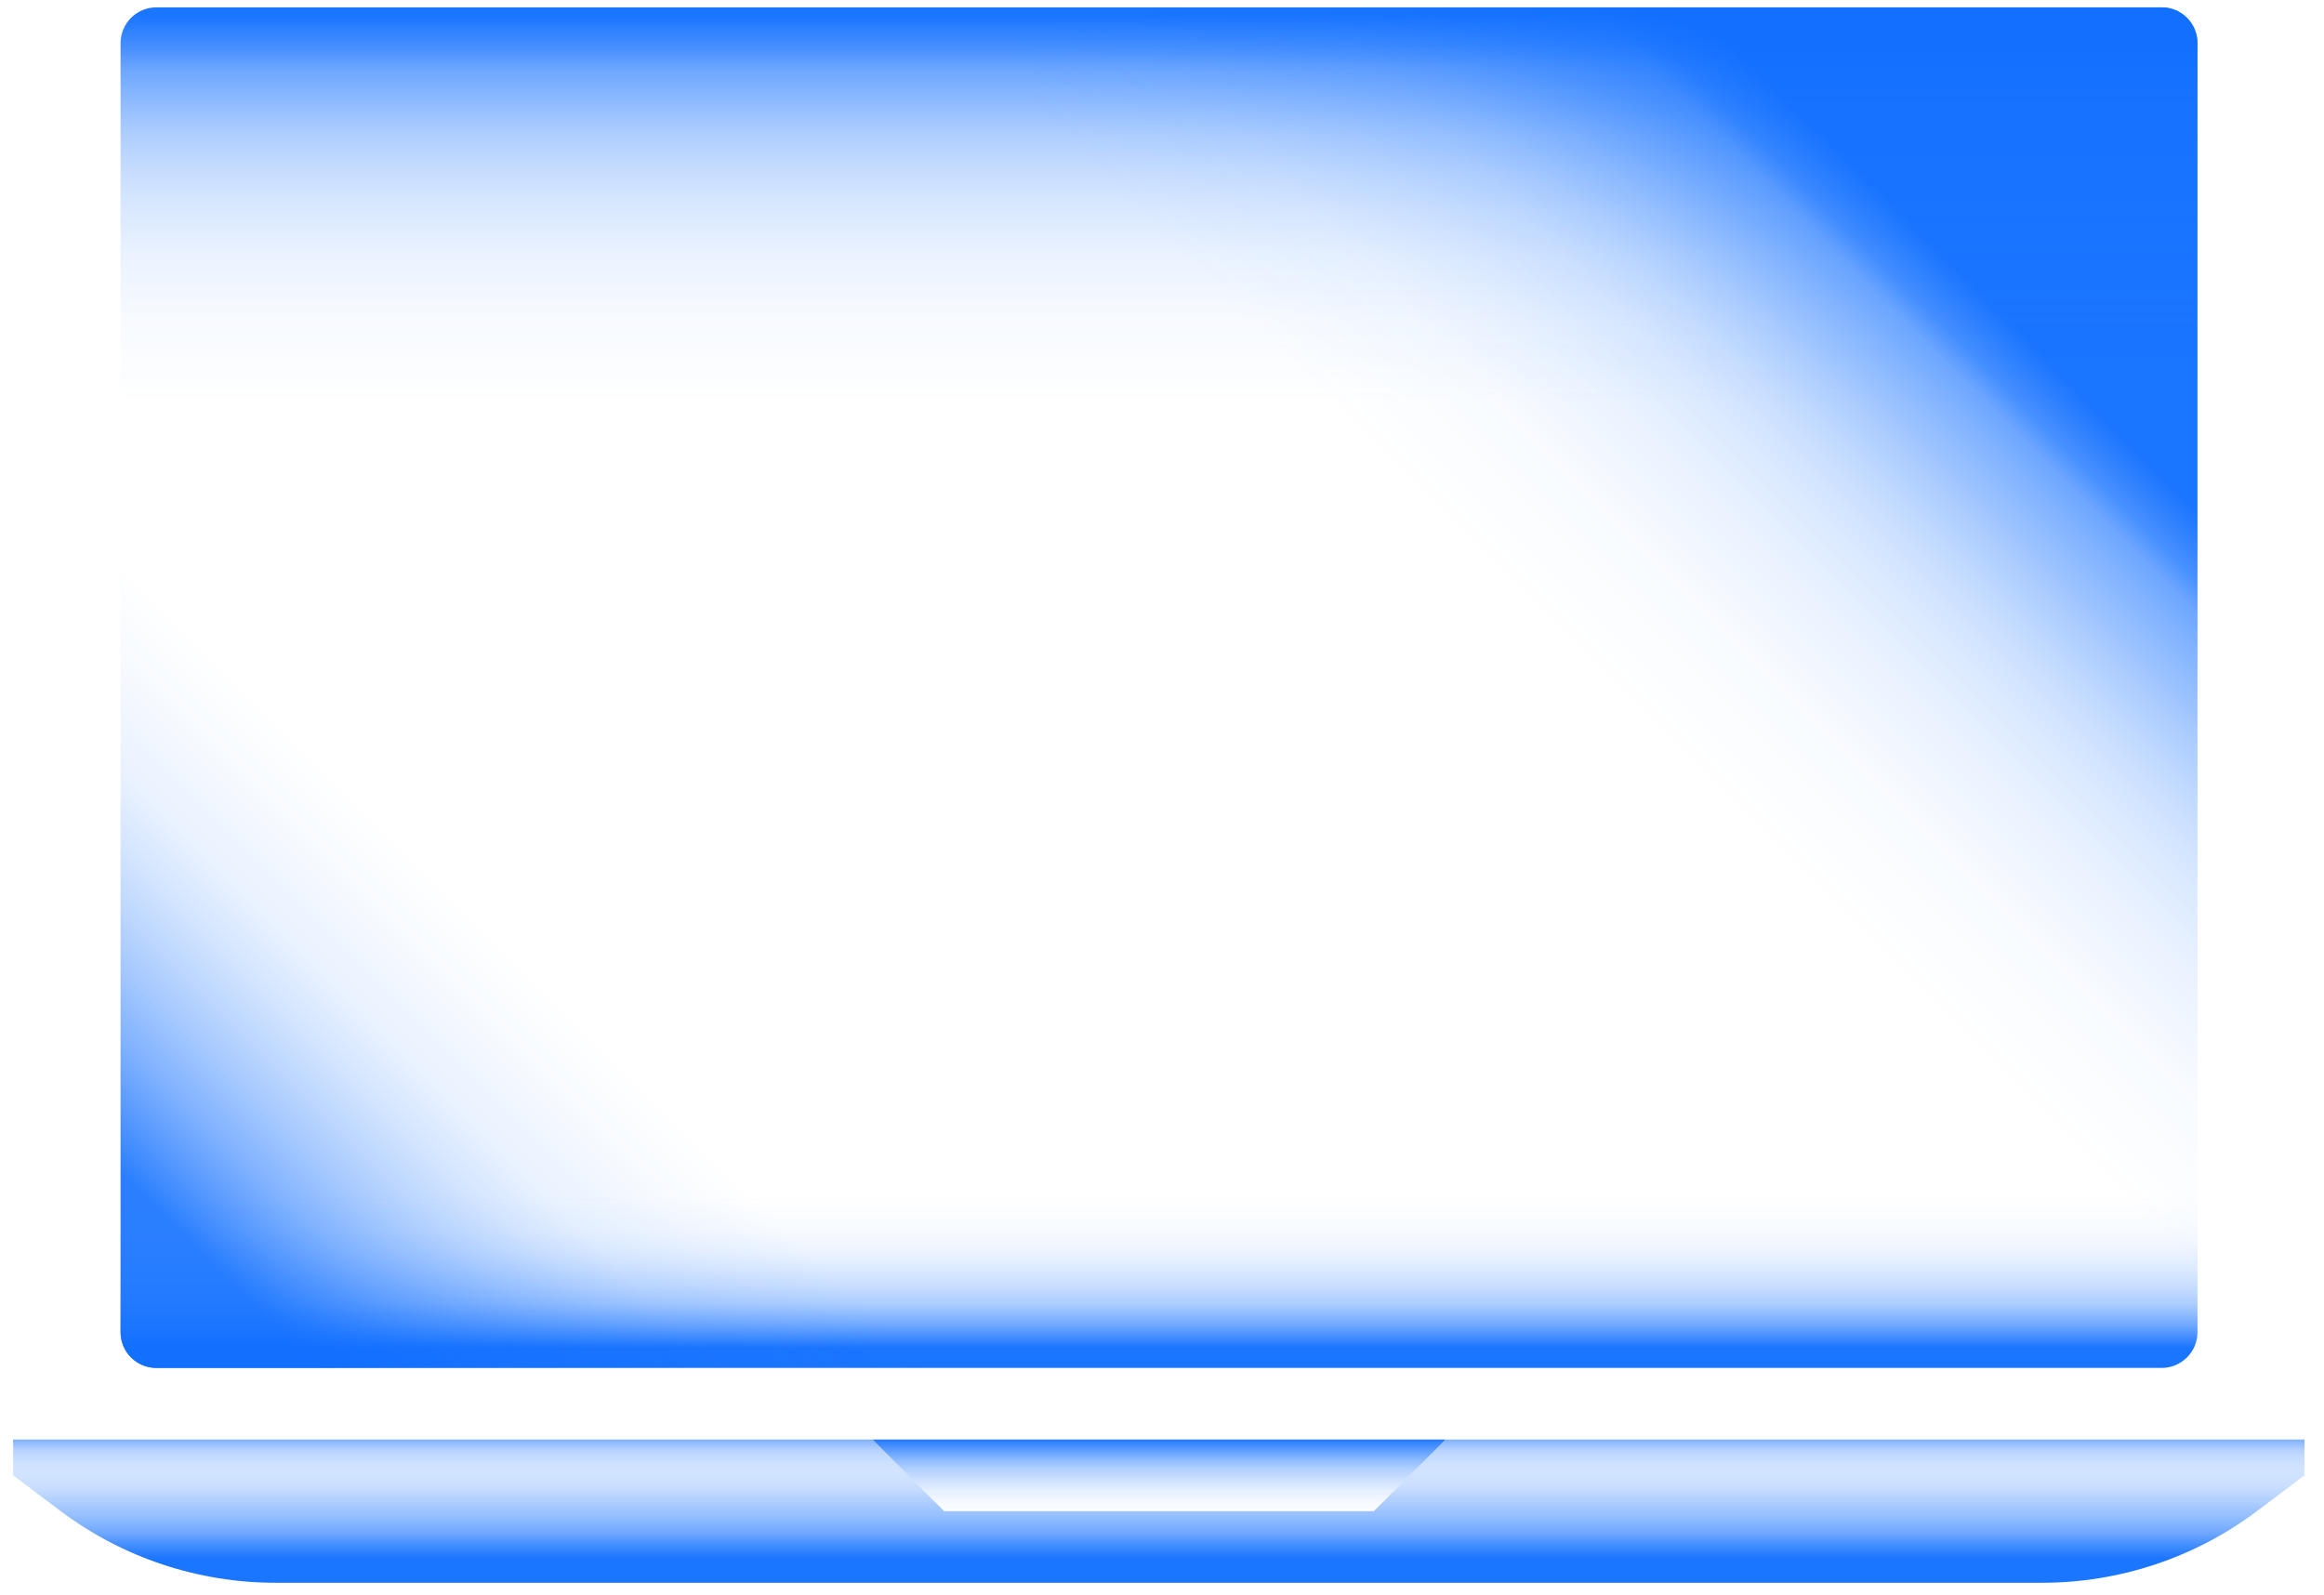
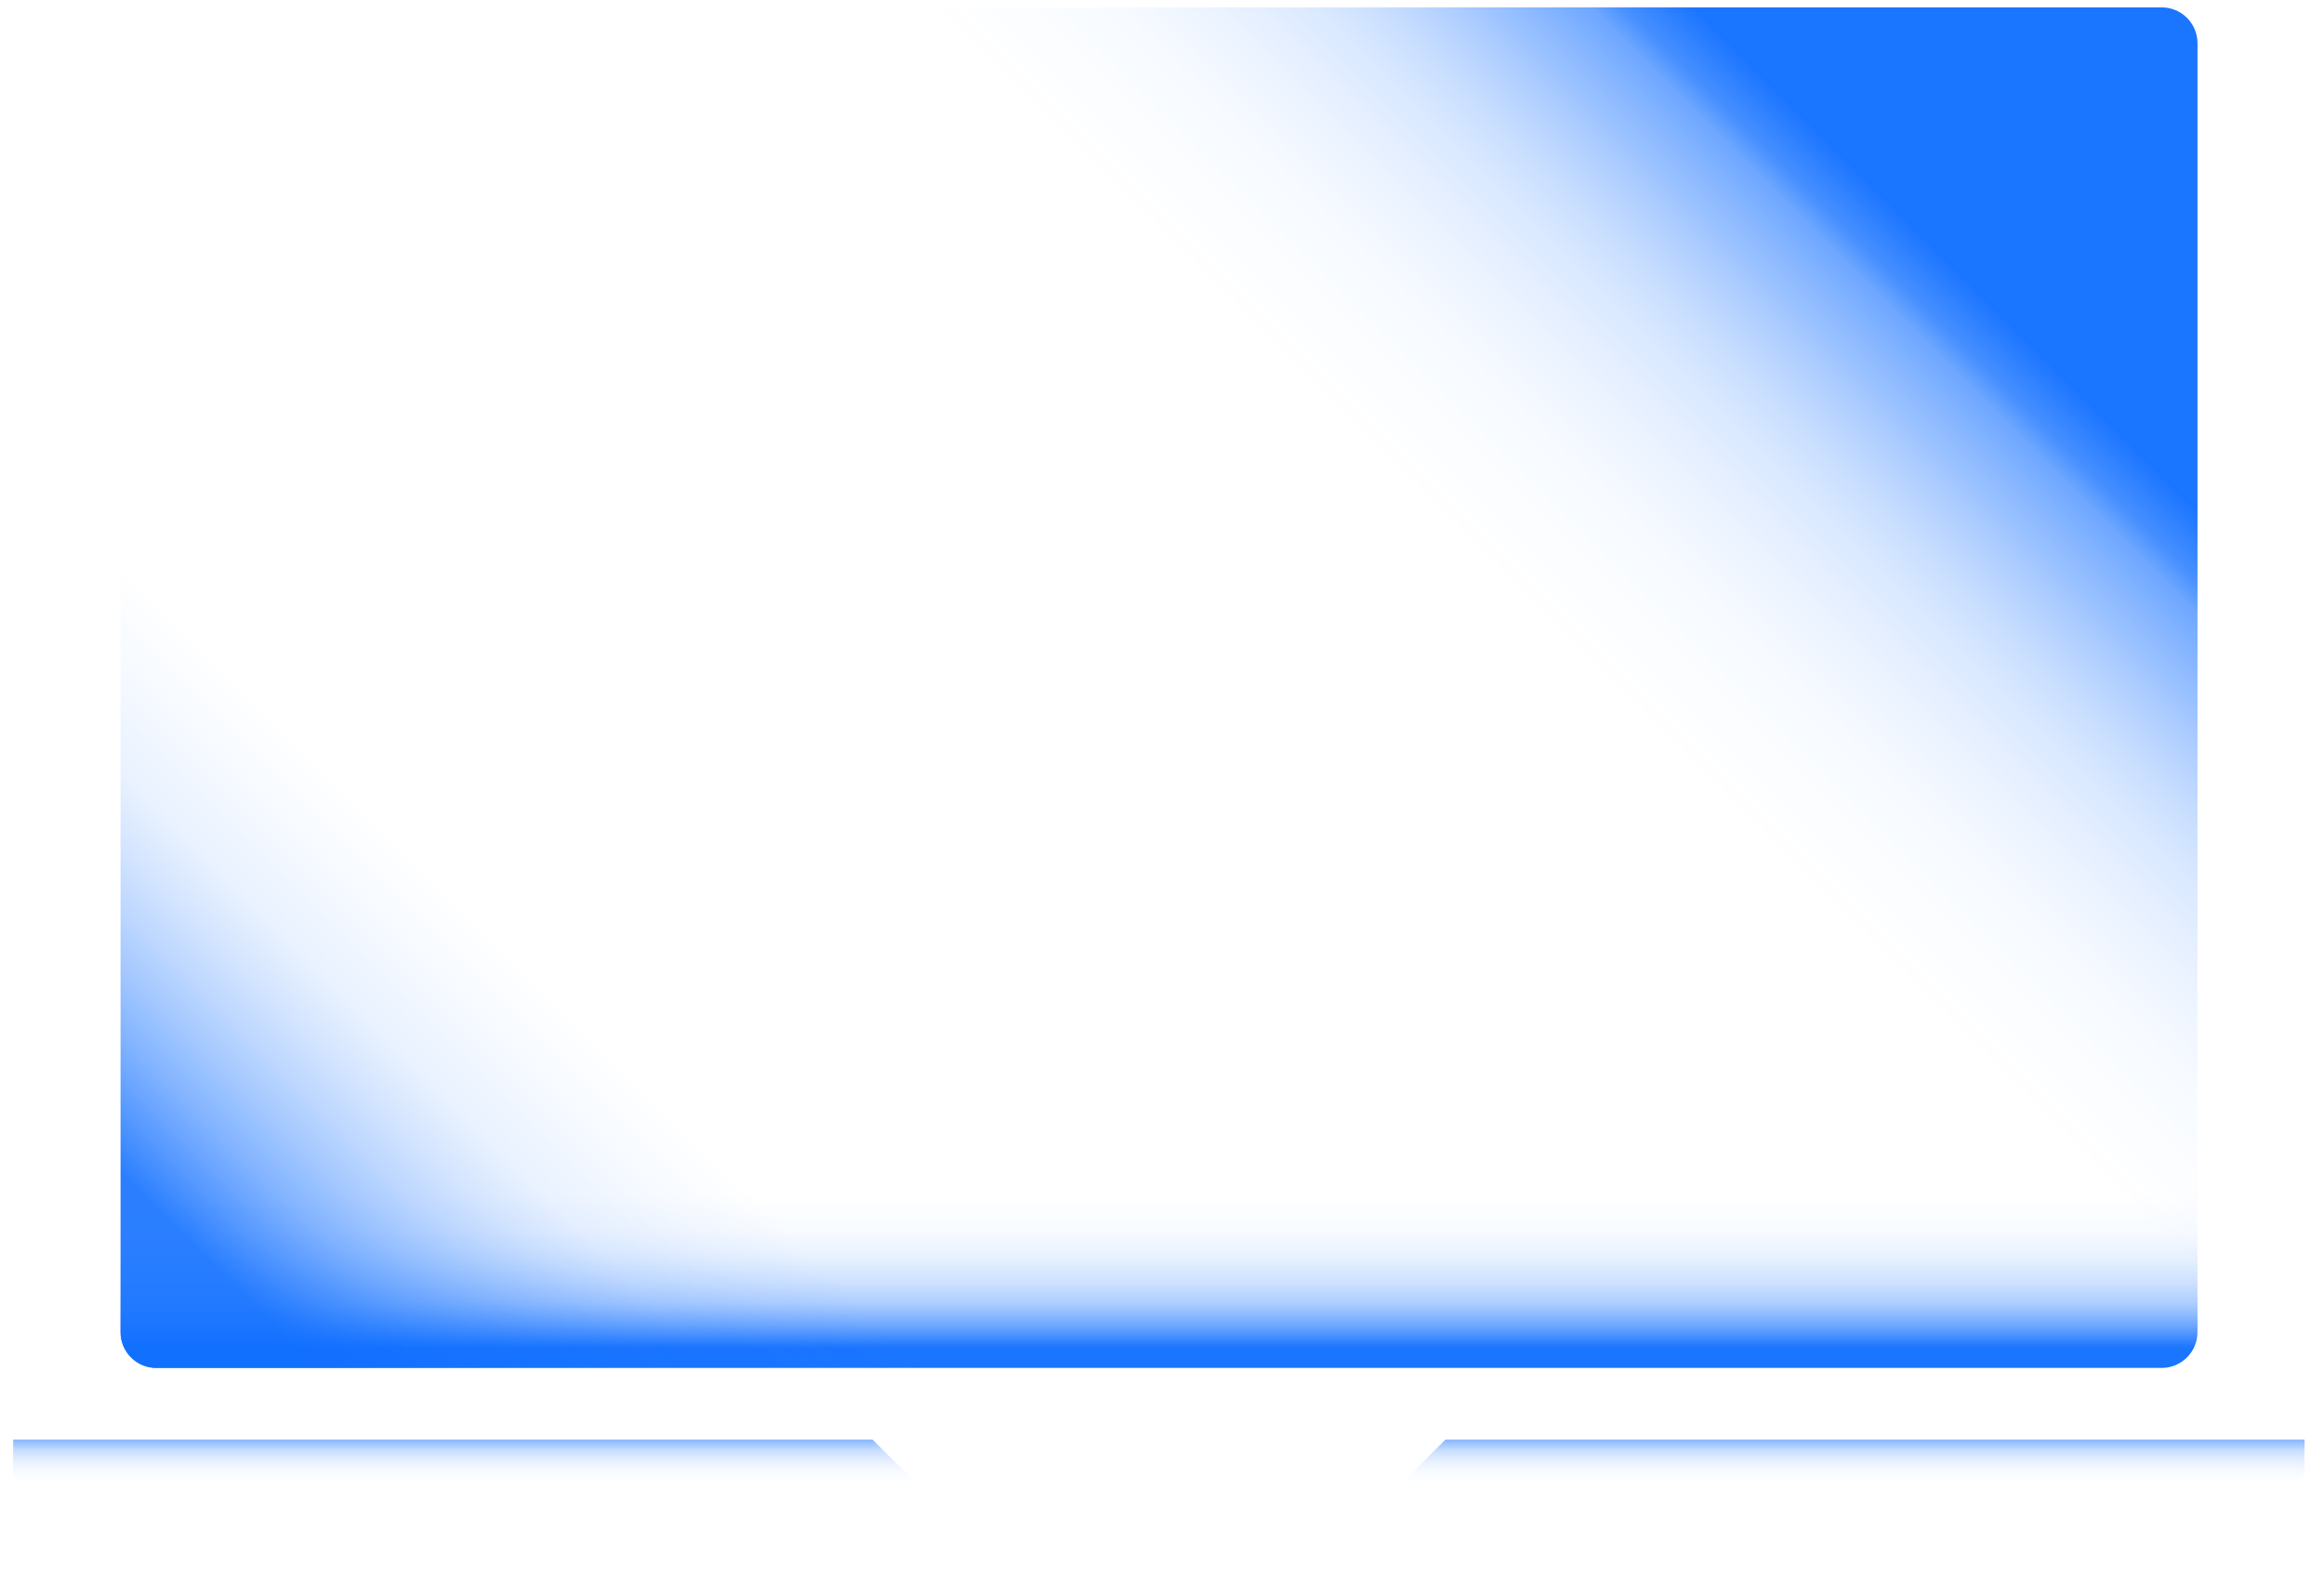
<svg xmlns="http://www.w3.org/2000/svg" width="118" height="81" viewBox="0 0 118 81" fill="none">
  <path d="M109.757 0.374H7.939C6.935 0.374 6.121 1.188 6.121 2.192V67.646C6.121 68.65 6.935 69.464 7.939 69.464H109.757C110.762 69.464 111.576 68.65 111.576 67.646V2.192C111.576 1.188 110.762 0.374 109.757 0.374Z" fill="url(#paint0_linear_866_598)" />
  <path d="M109.757 0.374H7.939C6.935 0.374 6.121 1.188 6.121 2.192V67.646C6.121 68.65 6.935 69.464 7.939 69.464H109.757C110.762 69.464 111.576 68.65 111.576 67.646V2.192C111.576 1.188 110.762 0.374 109.757 0.374Z" fill="url(#paint1_linear_866_598)" />
  <path d="M109.757 0.374H7.939C6.935 0.374 6.121 1.188 6.121 2.192V67.646C6.121 68.65 6.935 69.464 7.939 69.464H109.757C110.762 69.464 111.576 68.65 111.576 67.646V2.192C111.576 1.188 110.762 0.374 109.757 0.374Z" fill="url(#paint2_linear_866_598)" />
-   <path d="M109.757 0.374H7.939C6.935 0.374 6.121 1.188 6.121 2.192V67.646C6.121 68.65 6.935 69.464 7.939 69.464H109.757C110.762 69.464 111.576 68.65 111.576 67.646V2.192C111.576 1.188 110.762 0.374 109.757 0.374Z" fill="url(#paint3_linear_866_598)" />
-   <path d="M73.393 73.101L69.757 76.737H47.939L44.302 73.101H0.666V74.919L3.084 76.737C6.23 79.101 10.066 80.374 13.993 80.374H103.684C107.611 80.374 111.448 79.101 114.593 76.737L117.011 74.919V73.101H73.375H73.393Z" fill="url(#paint4_linear_866_598)" />
  <path d="M73.393 73.101L69.757 76.737H47.939L44.302 73.101H0.666V74.919L3.084 76.737C6.23 79.101 10.066 80.374 13.993 80.374H103.684C107.611 80.374 111.448 79.101 114.593 76.737L117.011 74.919V73.101H73.375H73.393Z" fill="url(#paint5_linear_866_598)" />
-   <path d="M69.757 76.737L73.394 73.101H44.303L47.939 76.737H69.757Z" fill="url(#paint6_linear_866_598)" />
  <defs>
    <linearGradient id="paint0_linear_866_598" x1="89.721" y1="4.046" x2="1.594" y2="92.174" gradientUnits="userSpaceOnUse">
      <stop stop-color="#116FFF" stop-opacity="0.96" />
      <stop offset="0.02" stop-color="#116FFF" stop-opacity="0.78" />
      <stop offset="0.03" stop-color="#116FFF" stop-opacity="0.61" />
      <stop offset="0.05" stop-color="#116FFF" stop-opacity="0.47" />
      <stop offset="0.07" stop-color="#116FFF" stop-opacity="0.34" />
      <stop offset="0.09" stop-color="#116FFF" stop-opacity="0.23" />
      <stop offset="0.11" stop-color="#116FFF" stop-opacity="0.15" />
      <stop offset="0.14" stop-color="#116FFF" stop-opacity="0.08" />
      <stop offset="0.17" stop-color="#116FFF" stop-opacity="0.03" />
      <stop offset="0.22" stop-color="#116FFF" stop-opacity="0" />
      <stop offset="0.35" stop-color="#116FFF" stop-opacity="0" />
    </linearGradient>
    <linearGradient id="paint1_linear_866_598" x1="58.848" y1="68.446" x2="58.848" y2="39.883" gradientUnits="userSpaceOnUse">
      <stop stop-color="#116FFF" stop-opacity="0.96" />
      <stop offset="0.02" stop-color="#116FFF" stop-opacity="0.78" />
      <stop offset="0.04" stop-color="#116FFF" stop-opacity="0.61" />
      <stop offset="0.06" stop-color="#116FFF" stop-opacity="0.47" />
      <stop offset="0.08" stop-color="#116FFF" stop-opacity="0.34" />
      <stop offset="0.11" stop-color="#116FFF" stop-opacity="0.23" />
      <stop offset="0.14" stop-color="#116FFF" stop-opacity="0.15" />
      <stop offset="0.17" stop-color="#116FFF" stop-opacity="0.08" />
      <stop offset="0.21" stop-color="#116FFF" stop-opacity="0.03" />
      <stop offset="0.27" stop-color="#116FFF" stop-opacity="0" />
      <stop offset="0.43" stop-color="#116FFF" stop-opacity="0" />
    </linearGradient>
    <linearGradient id="paint2_linear_866_598" x1="20.176" y1="73.592" x2="105.739" y2="-11.972" gradientUnits="userSpaceOnUse">
      <stop stop-color="#116FFF" stop-opacity="0.89" />
      <stop offset="0.02" stop-color="#116FFF" stop-opacity="0.7" />
      <stop offset="0.04" stop-color="#116FFF" stop-opacity="0.53" />
      <stop offset="0.06" stop-color="#116FFF" stop-opacity="0.39" />
      <stop offset="0.08" stop-color="#116FFF" stop-opacity="0.27" />
      <stop offset="0.1" stop-color="#116FFF" stop-opacity="0.17" />
      <stop offset="0.12" stop-color="#116FFF" stop-opacity="0.09" />
      <stop offset="0.15" stop-color="#116FFF" stop-opacity="0.04" />
      <stop offset="0.18" stop-color="#116FFF" stop-opacity="0" />
      <stop offset="0.25" stop-color="#116FFF" stop-opacity="0" />
    </linearGradient>
    <linearGradient id="paint3_linear_866_598" x1="58.848" y1="0.774" x2="58.848" y2="41.101" gradientUnits="userSpaceOnUse">
      <stop stop-color="#116FFF" stop-opacity="0.96" />
      <stop offset="0.04" stop-color="#116FFF" stop-opacity="0.78" />
      <stop offset="0.07" stop-color="#116FFF" stop-opacity="0.61" />
      <stop offset="0.11" stop-color="#116FFF" stop-opacity="0.47" />
      <stop offset="0.15" stop-color="#116FFF" stop-opacity="0.34" />
      <stop offset="0.2" stop-color="#116FFF" stop-opacity="0.23" />
      <stop offset="0.25" stop-color="#116FFF" stop-opacity="0.15" />
      <stop offset="0.31" stop-color="#116FFF" stop-opacity="0.08" />
      <stop offset="0.39" stop-color="#116FFF" stop-opacity="0.03" />
      <stop offset="0.49" stop-color="#116FFF" stop-opacity="0" />
      <stop offset="0.78" stop-color="#116FFF" stop-opacity="0" />
    </linearGradient>
    <linearGradient id="paint4_linear_866_598" x1="58.848" y1="79.155" x2="58.848" y2="64.701" gradientUnits="userSpaceOnUse">
      <stop stop-color="#116FFF" stop-opacity="0.96" />
      <stop offset="0.05" stop-color="#116FFF" stop-opacity="0.78" />
      <stop offset="0.09" stop-color="#116FFF" stop-opacity="0.61" />
      <stop offset="0.14" stop-color="#116FFF" stop-opacity="0.47" />
      <stop offset="0.2" stop-color="#116FFF" stop-opacity="0.34" />
      <stop offset="0.25" stop-color="#116FFF" stop-opacity="0.23" />
      <stop offset="0.32" stop-color="#116FFF" stop-opacity="0.15" />
      <stop offset="0.4" stop-color="#116FFF" stop-opacity="0.08" />
      <stop offset="0.49" stop-color="#116FFF" stop-opacity="0.03" />
      <stop offset="0.63" stop-color="#116FFF" stop-opacity="0" />
      <stop offset="1" stop-color="#116FFF" stop-opacity="0" />
    </linearGradient>
    <linearGradient id="paint5_linear_866_598" x1="58.848" y1="72.537" x2="58.848" y2="77.028" gradientUnits="userSpaceOnUse">
      <stop stop-color="#116FFF" stop-opacity="0.96" />
      <stop offset="0.05" stop-color="#116FFF" stop-opacity="0.78" />
      <stop offset="0.09" stop-color="#116FFF" stop-opacity="0.61" />
      <stop offset="0.14" stop-color="#116FFF" stop-opacity="0.47" />
      <stop offset="0.2" stop-color="#116FFF" stop-opacity="0.34" />
      <stop offset="0.25" stop-color="#116FFF" stop-opacity="0.23" />
      <stop offset="0.32" stop-color="#116FFF" stop-opacity="0.15" />
      <stop offset="0.4" stop-color="#116FFF" stop-opacity="0.08" />
      <stop offset="0.49" stop-color="#116FFF" stop-opacity="0.03" />
      <stop offset="0.63" stop-color="#116FFF" stop-opacity="0" />
      <stop offset="1" stop-color="#116FFF" stop-opacity="0" />
    </linearGradient>
    <linearGradient id="paint6_linear_866_598" x1="58.848" y1="72.992" x2="58.848" y2="78.81" gradientUnits="userSpaceOnUse">
      <stop stop-color="#116FFF" />
      <stop offset="0.05" stop-color="#116FFF" stop-opacity="0.84" />
      <stop offset="0.13" stop-color="#116FFF" stop-opacity="0.64" />
      <stop offset="0.2" stop-color="#116FFF" stop-opacity="0.47" />
      <stop offset="0.28" stop-color="#116FFF" stop-opacity="0.32" />
      <stop offset="0.37" stop-color="#116FFF" stop-opacity="0.21" />
      <stop offset="0.45" stop-color="#116FFF" stop-opacity="0.12" />
      <stop offset="0.55" stop-color="#116FFF" stop-opacity="0.05" />
      <stop offset="0.65" stop-color="#116FFF" stop-opacity="0.01" />
      <stop offset="0.78" stop-color="#116FFF" stop-opacity="0" />
    </linearGradient>
  </defs>
</svg>